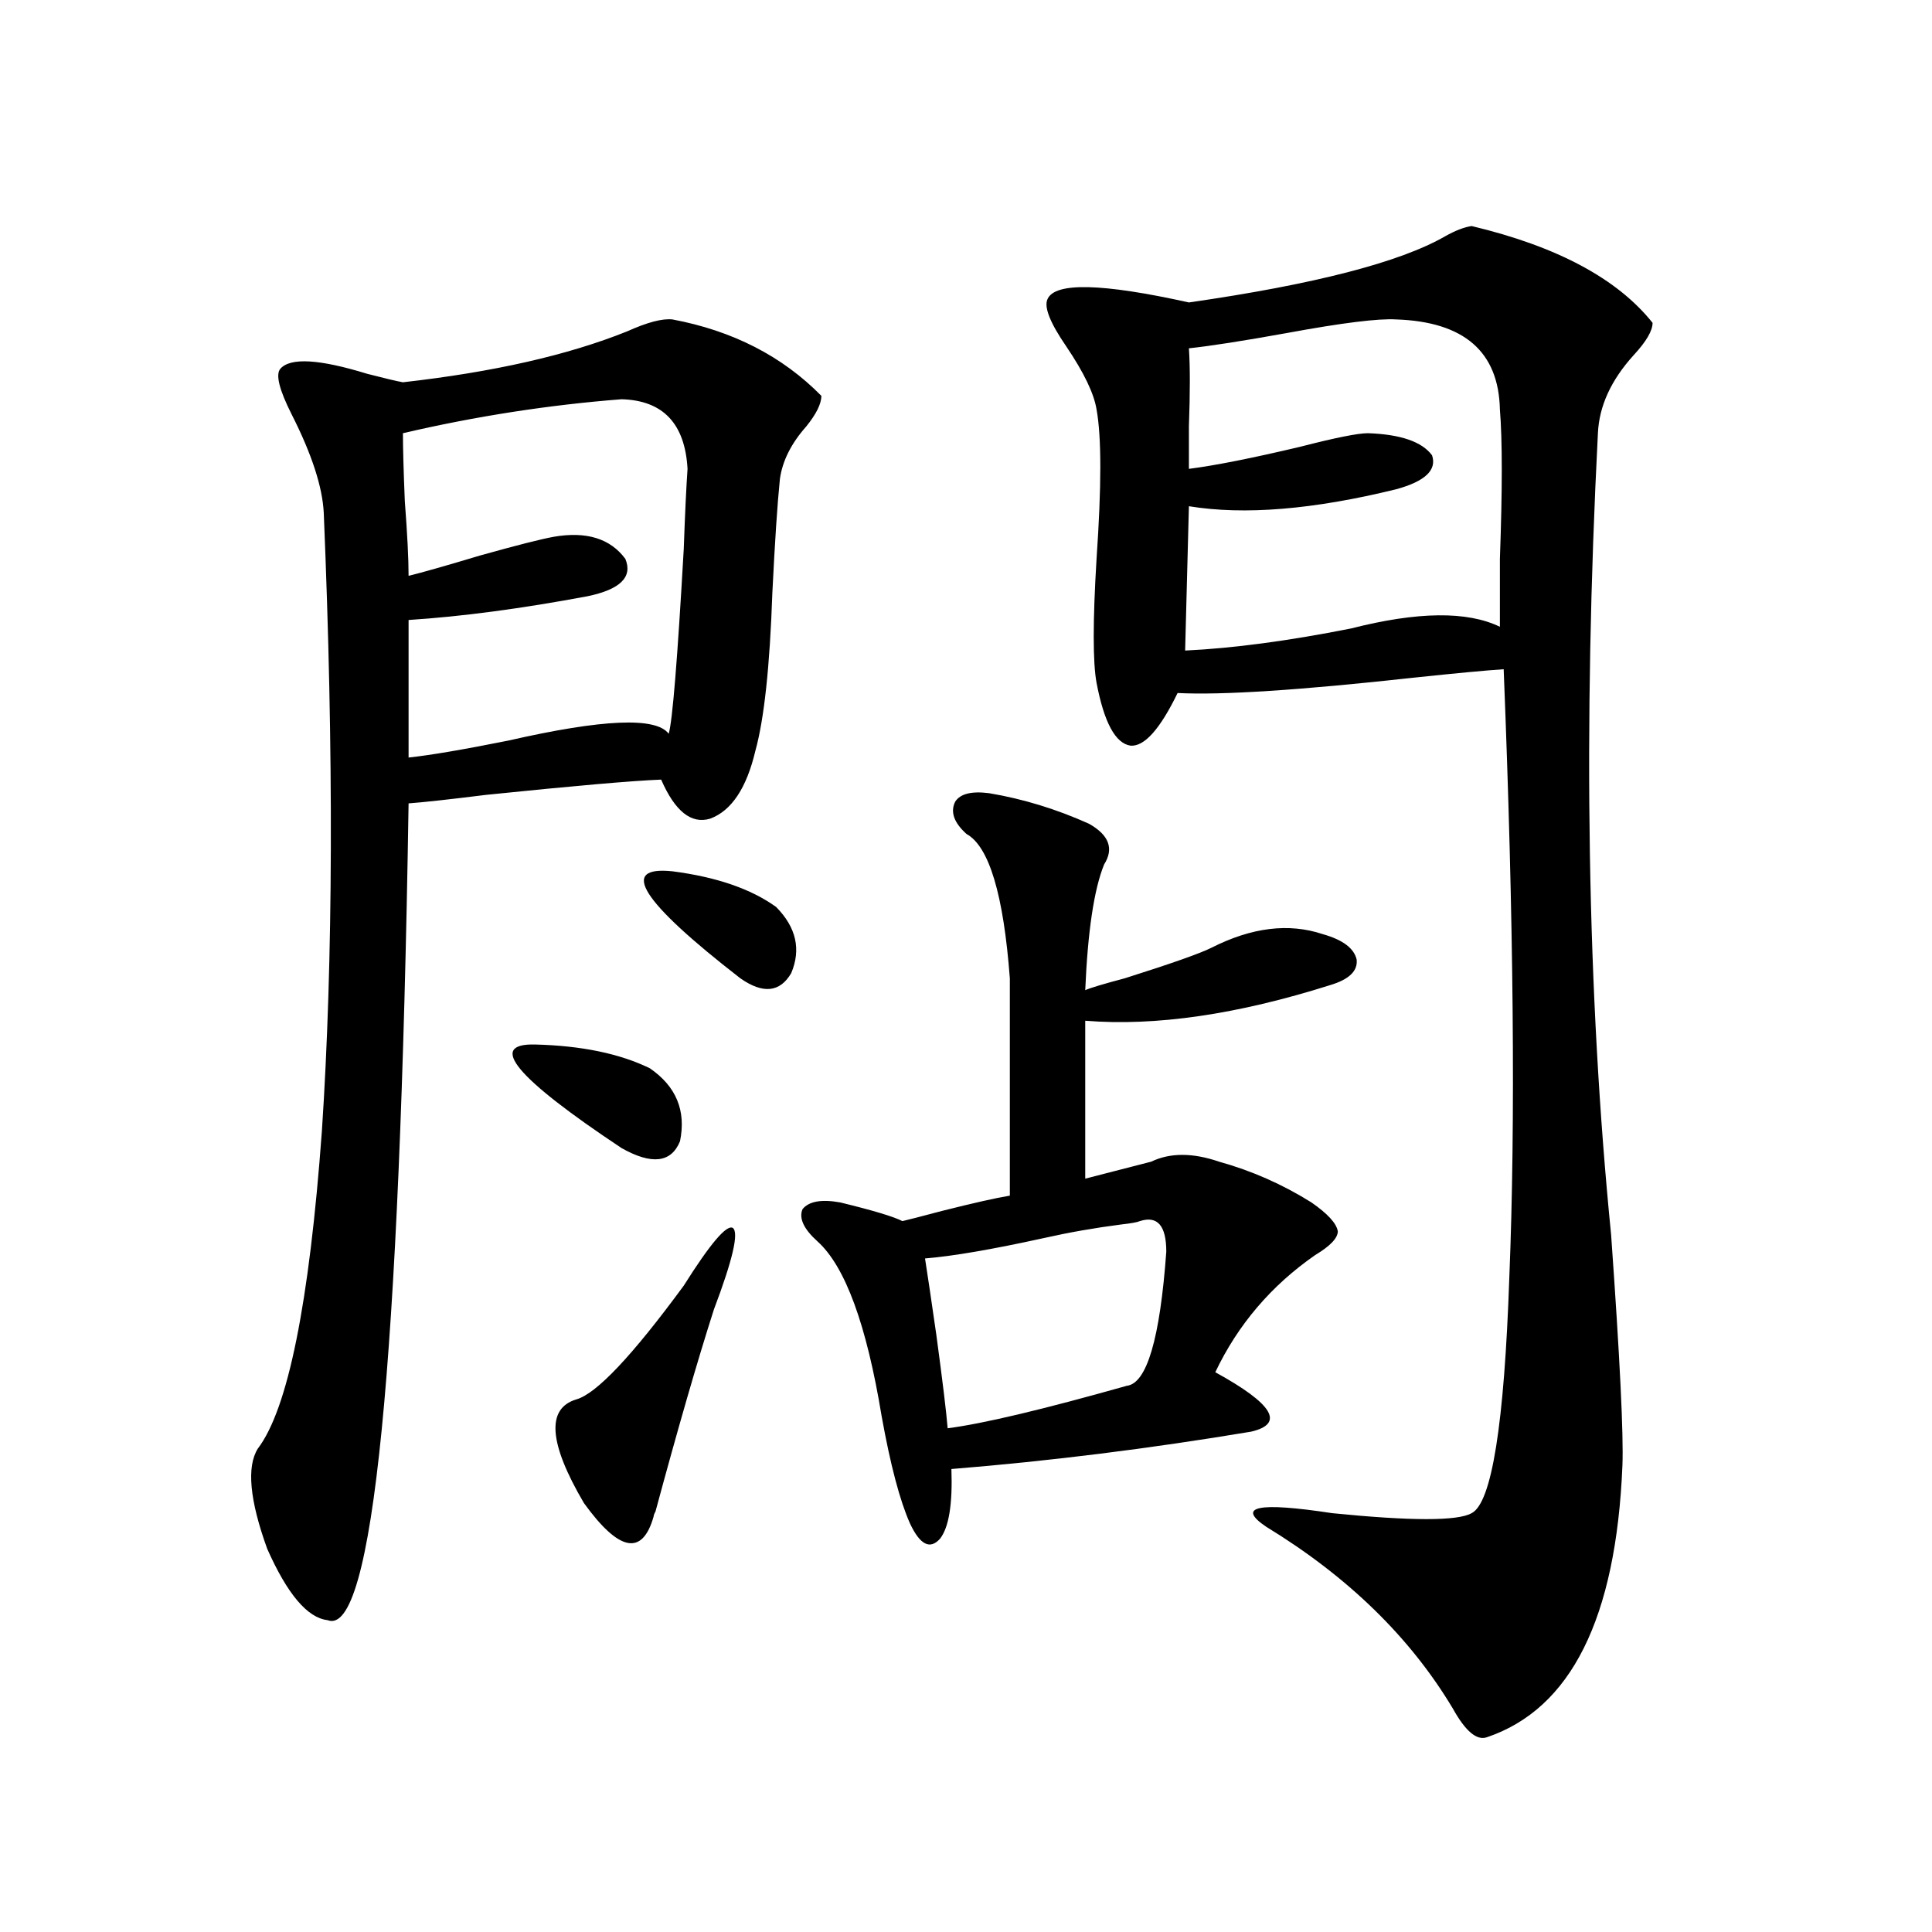
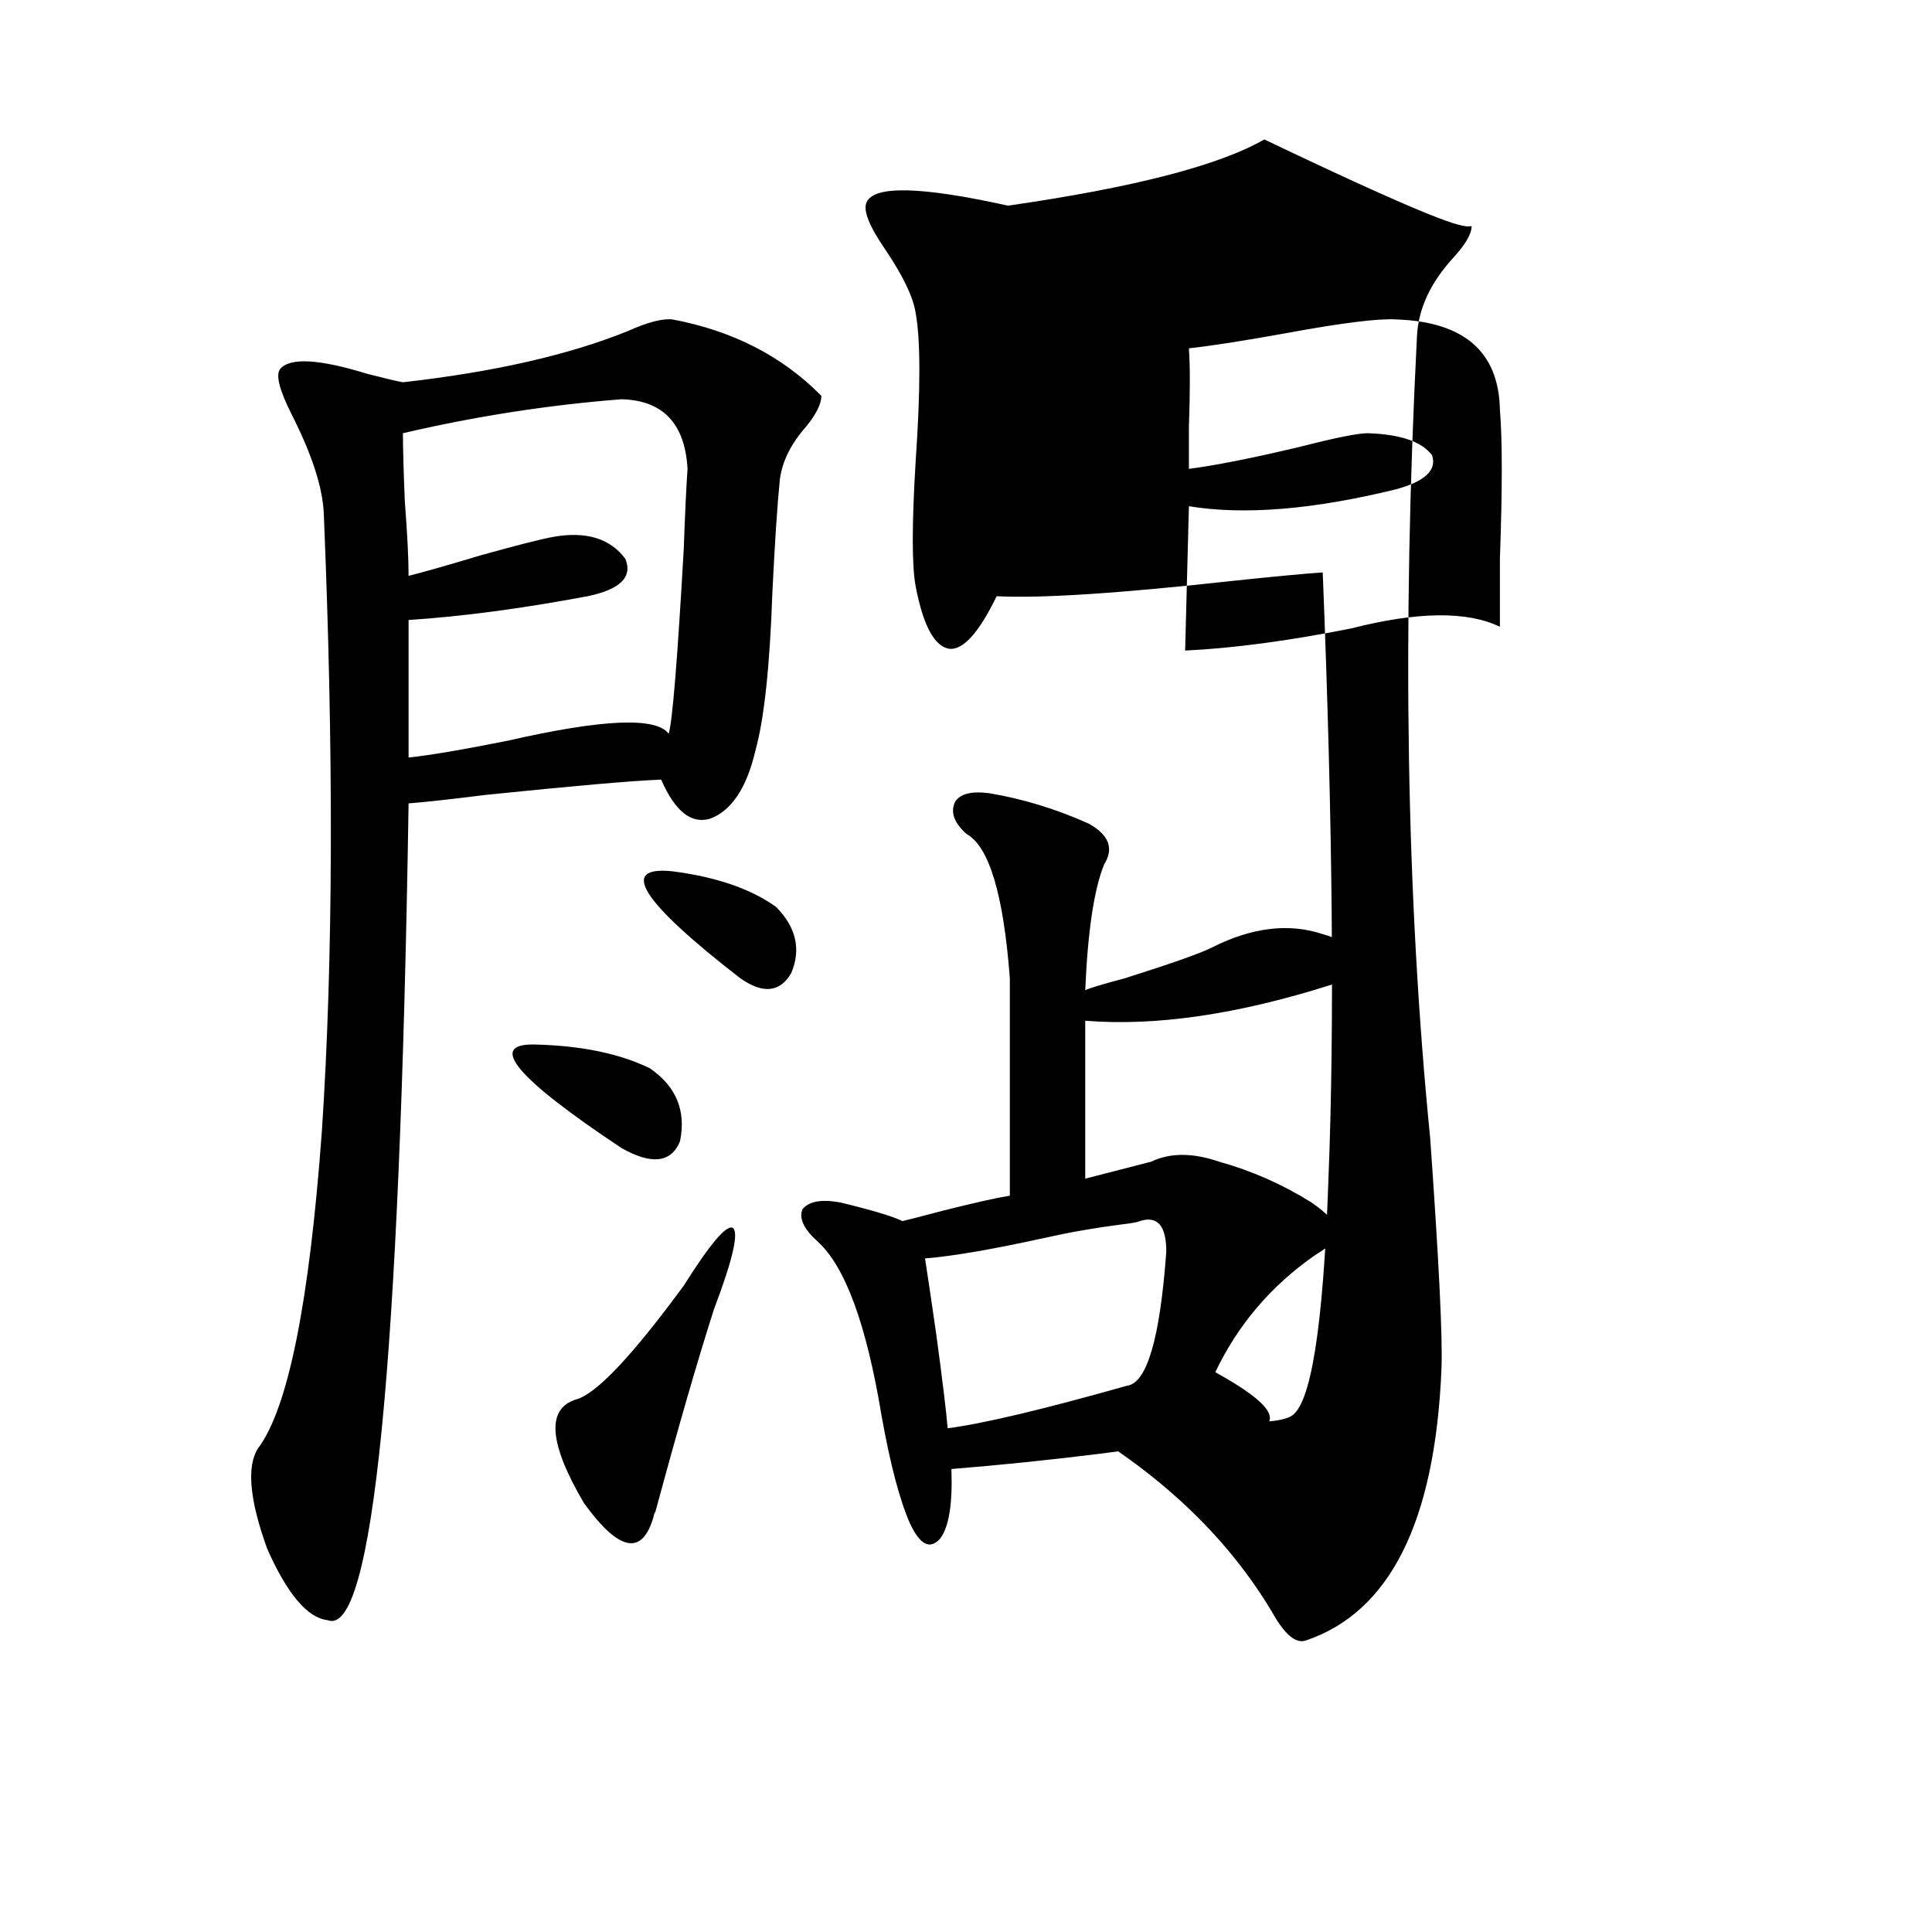
<svg xmlns="http://www.w3.org/2000/svg" version="1.1" id="图层_1" x="0px" y="0px" width="1000px" height="1000px" viewBox="0 0 1000 1000" enable-background="new 0 0 1000 1000" xml:space="preserve">
-   <path d="M348.064,165.34c31.219,5.864,56.904,19.048,77.071,39.551c0,4.106-2.606,9.38-7.805,15.82  c-7.805,8.789-12.362,17.88-13.658,27.246c-1.311,12.896-2.606,32.52-3.902,58.887c-1.311,38.095-4.237,65.341-8.78,81.738  c-4.558,19.336-12.362,31.063-23.414,35.156c-9.756,2.938-18.216-3.804-25.365-20.215c-14.969,0.591-45.212,3.228-90.729,7.91  c-18.871,2.349-32.194,3.817-39.999,4.395c-4.558,291.22-18.536,432.12-41.95,422.754c-10.411-1.181-20.822-13.485-31.219-36.914  c-9.115-25.187-10.731-42.476-4.878-51.855c15.609-20.503,26.661-75.284,33.17-164.355c5.854-88.468,6.174-195.117,0.976-319.922  c-0.655-13.472-6.188-30.46-16.585-50.977c-6.509-12.882-8.46-20.792-5.854-23.73c5.198-5.851,20.152-4.972,44.877,2.637  c9.101,2.349,15.274,3.817,18.536,4.395c46.828-5.273,85.517-14.063,116.095-26.367C335.047,166.81,342.852,164.763,348.064,165.34z   M321.724,206.648c-37.728,2.938-75.455,8.789-113.168,17.578c0,7.622,0.32,19.336,0.976,35.156  c1.296,17.001,1.951,29.883,1.951,38.672c7.149-1.758,19.512-5.273,37.072-10.547c18.856-5.273,31.539-8.487,38.048-9.668  c16.905-2.925,29.268,0.879,37.072,11.426c3.902,9.38-2.606,15.82-19.512,19.336c-34.48,6.454-65.364,10.547-92.681,12.305v71.191  c11.052-1.167,28.292-4.093,51.706-8.789c48.779-11.124,76.416-12.305,82.925-3.516c1.951-6.44,4.543-38.37,7.805-95.801  c0.641-18.155,1.296-31.929,1.951-41.309C354.559,219.255,343.187,207.239,321.724,206.648z M276.847,540.633  c24.055,0.591,43.901,4.696,59.511,12.305c13.658,9.38,18.856,21.973,15.609,37.793c-4.558,11.138-14.634,12.305-30.243,3.516  C267.091,557.923,252.122,540.056,276.847,540.633z M353.918,665.438c13.658-21.671,22.104-31.641,25.365-29.883  c3.247,2.349,0,16.411-9.756,42.188c-8.46,26.367-18.536,61.235-30.243,104.59c-0.655,1.181-0.976,2.06-0.976,2.637  c-5.854,20.517-17.896,18.169-36.097-7.031c-18.216-31.05-19.512-48.917-3.902-53.613  C308.706,721.399,327.242,701.774,353.918,665.438z M348.064,450.984c22.759,2.938,40.64,9.091,53.657,18.457  c10.396,10.547,13.003,21.973,7.805,34.277c-5.854,9.97-14.634,10.849-26.341,2.637C331.8,466.517,320.093,448.06,348.064,450.984z   M511.963,410.555c17.561,2.938,34.786,8.212,51.706,15.82c10.396,5.864,13.003,12.896,7.805,21.094  c-5.213,12.896-8.46,34.579-9.756,65.039c2.592-1.167,9.421-3.214,20.487-6.152c24.055-7.608,39.023-12.882,44.877-15.82  c20.808-10.547,39.999-12.882,57.56-7.031c10.396,2.938,16.25,7.333,17.561,13.184c0.641,5.864-3.902,10.259-13.658,13.184  c-48.139,15.243-90.409,21.396-126.826,18.457v81.738l34.146-8.789c9.756-4.683,21.463-4.683,35.121,0  c16.905,4.696,32.835,11.728,47.804,21.094c8.445,5.864,13.003,10.849,13.658,14.941c0,3.516-3.902,7.622-11.707,12.305  c-22.773,15.82-39.999,36.035-51.706,60.645c29.908,16.411,36.097,26.669,18.536,30.762  c-52.682,8.789-104.388,15.243-155.118,19.336c0.641,18.169-1.311,30.185-5.854,36.035c-5.213,5.864-10.411,3.228-15.609-7.91  c-5.213-11.714-10.091-30.171-14.634-55.371c-7.805-47.461-18.871-77.632-33.17-90.527c-7.164-6.44-9.756-12.003-7.805-16.699  c3.247-4.093,9.756-5.273,19.512-3.516c16.905,4.106,27.637,7.333,32.194,9.668c2.592-0.577,9.421-2.335,20.487-5.273  c16.25-4.093,27.957-6.729,35.121-7.91v-112.5c-3.262-43.354-10.731-68.253-22.438-74.707c-6.509-5.851-8.46-11.426-5.854-16.699  C496.994,410.856,502.848,409.388,511.963,410.555z M590.01,632.039c-1.311,0.591-4.558,1.181-9.756,1.758  c-13.658,1.758-26.996,4.106-39.999,7.031c-26.676,5.864-47.163,9.38-61.462,10.547c1.296,8.212,3.247,21.396,5.854,39.551  c3.247,24.032,5.198,40.142,5.854,48.34c18.201-2.335,49.1-9.668,92.681-21.973c10.396-1.167,17.226-24.308,20.487-69.434  C603.668,634.388,599.11,629.114,590.01,632.039z M761.713,117c44.222,10.547,75.44,27.246,93.656,50.098  c0,4.106-3.262,9.668-9.756,16.699c-11.707,12.896-17.896,26.367-18.536,40.43c-7.805,152.353-5.533,290.63,6.829,414.844  c4.543,63.872,6.494,103.711,5.854,119.531c-3.262,79.102-26.676,125.972-70.242,140.625c-5.213,1.758-11.066-3.228-17.561-14.941  c-22.118-36.914-54.313-68.253-96.583-94.043c-15.609-10.547-4.237-12.882,34.146-7.031c40.975,4.106,65.029,4.106,72.193,0  c10.396-5.273,16.905-45.991,19.512-122.168c3.247-79.679,2.271-184.57-2.927-314.648c-9.115,0.591-24.725,2.06-46.828,4.395  c-58.535,6.454-99.189,9.091-121.948,7.91c-9.115,18.759-17.24,27.837-24.39,27.246c-7.805-1.167-13.658-12.003-17.561-32.52  c-1.951-10.547-1.951-31.929,0-64.16c2.592-37.491,2.592-63.281,0-77.344c-1.311-8.198-6.509-19.034-15.609-32.52  c-8.46-12.305-11.707-20.503-9.756-24.609c3.902-8.789,28.292-8.198,73.169,1.758c65.029-9.366,109.266-20.792,132.68-34.277  C753.253,119.349,757.811,117.591,761.713,117z M722.689,165.34c-9.115-0.577-27.972,1.758-56.584,7.031  c-22.773,4.106-39.679,6.743-50.73,7.91c0.641,9.38,0.641,22.852,0,40.43c0,9.97,0,17.29,0,21.973  c13.658-1.758,32.835-5.562,57.56-11.426c18.201-4.683,29.908-7.031,35.121-7.031c16.905,0.591,27.957,4.395,33.17,11.426  c2.592,7.622-3.582,13.485-18.536,17.578c-42.926,10.547-78.702,13.485-107.314,8.789l-1.951,74.707  c24.71-1.167,53.322-4.972,85.852-11.426c34.466-8.789,60.151-9.077,77.071-0.879c0-7.031,0-18.745,0-35.156  c1.296-35.733,1.296-61.523,0-77.344C775.691,182.039,757.811,166.521,722.689,165.34z" />
+   <path d="M348.064,165.34c31.219,5.864,56.904,19.048,77.071,39.551c0,4.106-2.606,9.38-7.805,15.82  c-7.805,8.789-12.362,17.88-13.658,27.246c-1.311,12.896-2.606,32.52-3.902,58.887c-1.311,38.095-4.237,65.341-8.78,81.738  c-4.558,19.336-12.362,31.063-23.414,35.156c-9.756,2.938-18.216-3.804-25.365-20.215c-14.969,0.591-45.212,3.228-90.729,7.91  c-18.871,2.349-32.194,3.817-39.999,4.395c-4.558,291.22-18.536,432.12-41.95,422.754c-10.411-1.181-20.822-13.485-31.219-36.914  c-9.115-25.187-10.731-42.476-4.878-51.855c15.609-20.503,26.661-75.284,33.17-164.355c5.854-88.468,6.174-195.117,0.976-319.922  c-0.655-13.472-6.188-30.46-16.585-50.977c-6.509-12.882-8.46-20.792-5.854-23.73c5.198-5.851,20.152-4.972,44.877,2.637  c9.101,2.349,15.274,3.817,18.536,4.395c46.828-5.273,85.517-14.063,116.095-26.367C335.047,166.81,342.852,164.763,348.064,165.34z   M321.724,206.648c-37.728,2.938-75.455,8.789-113.168,17.578c0,7.622,0.32,19.336,0.976,35.156  c1.296,17.001,1.951,29.883,1.951,38.672c7.149-1.758,19.512-5.273,37.072-10.547c18.856-5.273,31.539-8.487,38.048-9.668  c16.905-2.925,29.268,0.879,37.072,11.426c3.902,9.38-2.606,15.82-19.512,19.336c-34.48,6.454-65.364,10.547-92.681,12.305v71.191  c11.052-1.167,28.292-4.093,51.706-8.789c48.779-11.124,76.416-12.305,82.925-3.516c1.951-6.44,4.543-38.37,7.805-95.801  c0.641-18.155,1.296-31.929,1.951-41.309C354.559,219.255,343.187,207.239,321.724,206.648z M276.847,540.633  c24.055,0.591,43.901,4.696,59.511,12.305c13.658,9.38,18.856,21.973,15.609,37.793c-4.558,11.138-14.634,12.305-30.243,3.516  C267.091,557.923,252.122,540.056,276.847,540.633z M353.918,665.438c13.658-21.671,22.104-31.641,25.365-29.883  c3.247,2.349,0,16.411-9.756,42.188c-8.46,26.367-18.536,61.235-30.243,104.59c-0.655,1.181-0.976,2.06-0.976,2.637  c-5.854,20.517-17.896,18.169-36.097-7.031c-18.216-31.05-19.512-48.917-3.902-53.613  C308.706,721.399,327.242,701.774,353.918,665.438z M348.064,450.984c22.759,2.938,40.64,9.091,53.657,18.457  c10.396,10.547,13.003,21.973,7.805,34.277c-5.854,9.97-14.634,10.849-26.341,2.637C331.8,466.517,320.093,448.06,348.064,450.984z   M511.963,410.555c17.561,2.938,34.786,8.212,51.706,15.82c10.396,5.864,13.003,12.896,7.805,21.094  c-5.213,12.896-8.46,34.579-9.756,65.039c2.592-1.167,9.421-3.214,20.487-6.152c24.055-7.608,39.023-12.882,44.877-15.82  c20.808-10.547,39.999-12.882,57.56-7.031c10.396,2.938,16.25,7.333,17.561,13.184c0.641,5.864-3.902,10.259-13.658,13.184  c-48.139,15.243-90.409,21.396-126.826,18.457v81.738l34.146-8.789c9.756-4.683,21.463-4.683,35.121,0  c16.905,4.696,32.835,11.728,47.804,21.094c8.445,5.864,13.003,10.849,13.658,14.941c0,3.516-3.902,7.622-11.707,12.305  c-22.773,15.82-39.999,36.035-51.706,60.645c29.908,16.411,36.097,26.669,18.536,30.762  c-52.682,8.789-104.388,15.243-155.118,19.336c0.641,18.169-1.311,30.185-5.854,36.035c-5.213,5.864-10.411,3.228-15.609-7.91  c-5.213-11.714-10.091-30.171-14.634-55.371c-7.805-47.461-18.871-77.632-33.17-90.527c-7.164-6.44-9.756-12.003-7.805-16.699  c3.247-4.093,9.756-5.273,19.512-3.516c16.905,4.106,27.637,7.333,32.194,9.668c2.592-0.577,9.421-2.335,20.487-5.273  c16.25-4.093,27.957-6.729,35.121-7.91v-112.5c-3.262-43.354-10.731-68.253-22.438-74.707c-6.509-5.851-8.46-11.426-5.854-16.699  C496.994,410.856,502.848,409.388,511.963,410.555z M590.01,632.039c-1.311,0.591-4.558,1.181-9.756,1.758  c-13.658,1.758-26.996,4.106-39.999,7.031c-26.676,5.864-47.163,9.38-61.462,10.547c1.296,8.212,3.247,21.396,5.854,39.551  c3.247,24.032,5.198,40.142,5.854,48.34c18.201-2.335,49.1-9.668,92.681-21.973c10.396-1.167,17.226-24.308,20.487-69.434  C603.668,634.388,599.11,629.114,590.01,632.039z M761.713,117c0,4.106-3.262,9.668-9.756,16.699c-11.707,12.896-17.896,26.367-18.536,40.43c-7.805,152.353-5.533,290.63,6.829,414.844  c4.543,63.872,6.494,103.711,5.854,119.531c-3.262,79.102-26.676,125.972-70.242,140.625c-5.213,1.758-11.066-3.228-17.561-14.941  c-22.118-36.914-54.313-68.253-96.583-94.043c-15.609-10.547-4.237-12.882,34.146-7.031c40.975,4.106,65.029,4.106,72.193,0  c10.396-5.273,16.905-45.991,19.512-122.168c3.247-79.679,2.271-184.57-2.927-314.648c-9.115,0.591-24.725,2.06-46.828,4.395  c-58.535,6.454-99.189,9.091-121.948,7.91c-9.115,18.759-17.24,27.837-24.39,27.246c-7.805-1.167-13.658-12.003-17.561-32.52  c-1.951-10.547-1.951-31.929,0-64.16c2.592-37.491,2.592-63.281,0-77.344c-1.311-8.198-6.509-19.034-15.609-32.52  c-8.46-12.305-11.707-20.503-9.756-24.609c3.902-8.789,28.292-8.198,73.169,1.758c65.029-9.366,109.266-20.792,132.68-34.277  C753.253,119.349,757.811,117.591,761.713,117z M722.689,165.34c-9.115-0.577-27.972,1.758-56.584,7.031  c-22.773,4.106-39.679,6.743-50.73,7.91c0.641,9.38,0.641,22.852,0,40.43c0,9.97,0,17.29,0,21.973  c13.658-1.758,32.835-5.562,57.56-11.426c18.201-4.683,29.908-7.031,35.121-7.031c16.905,0.591,27.957,4.395,33.17,11.426  c2.592,7.622-3.582,13.485-18.536,17.578c-42.926,10.547-78.702,13.485-107.314,8.789l-1.951,74.707  c24.71-1.167,53.322-4.972,85.852-11.426c34.466-8.789,60.151-9.077,77.071-0.879c0-7.031,0-18.745,0-35.156  c1.296-35.733,1.296-61.523,0-77.344C775.691,182.039,757.811,166.521,722.689,165.34z" />
</svg>